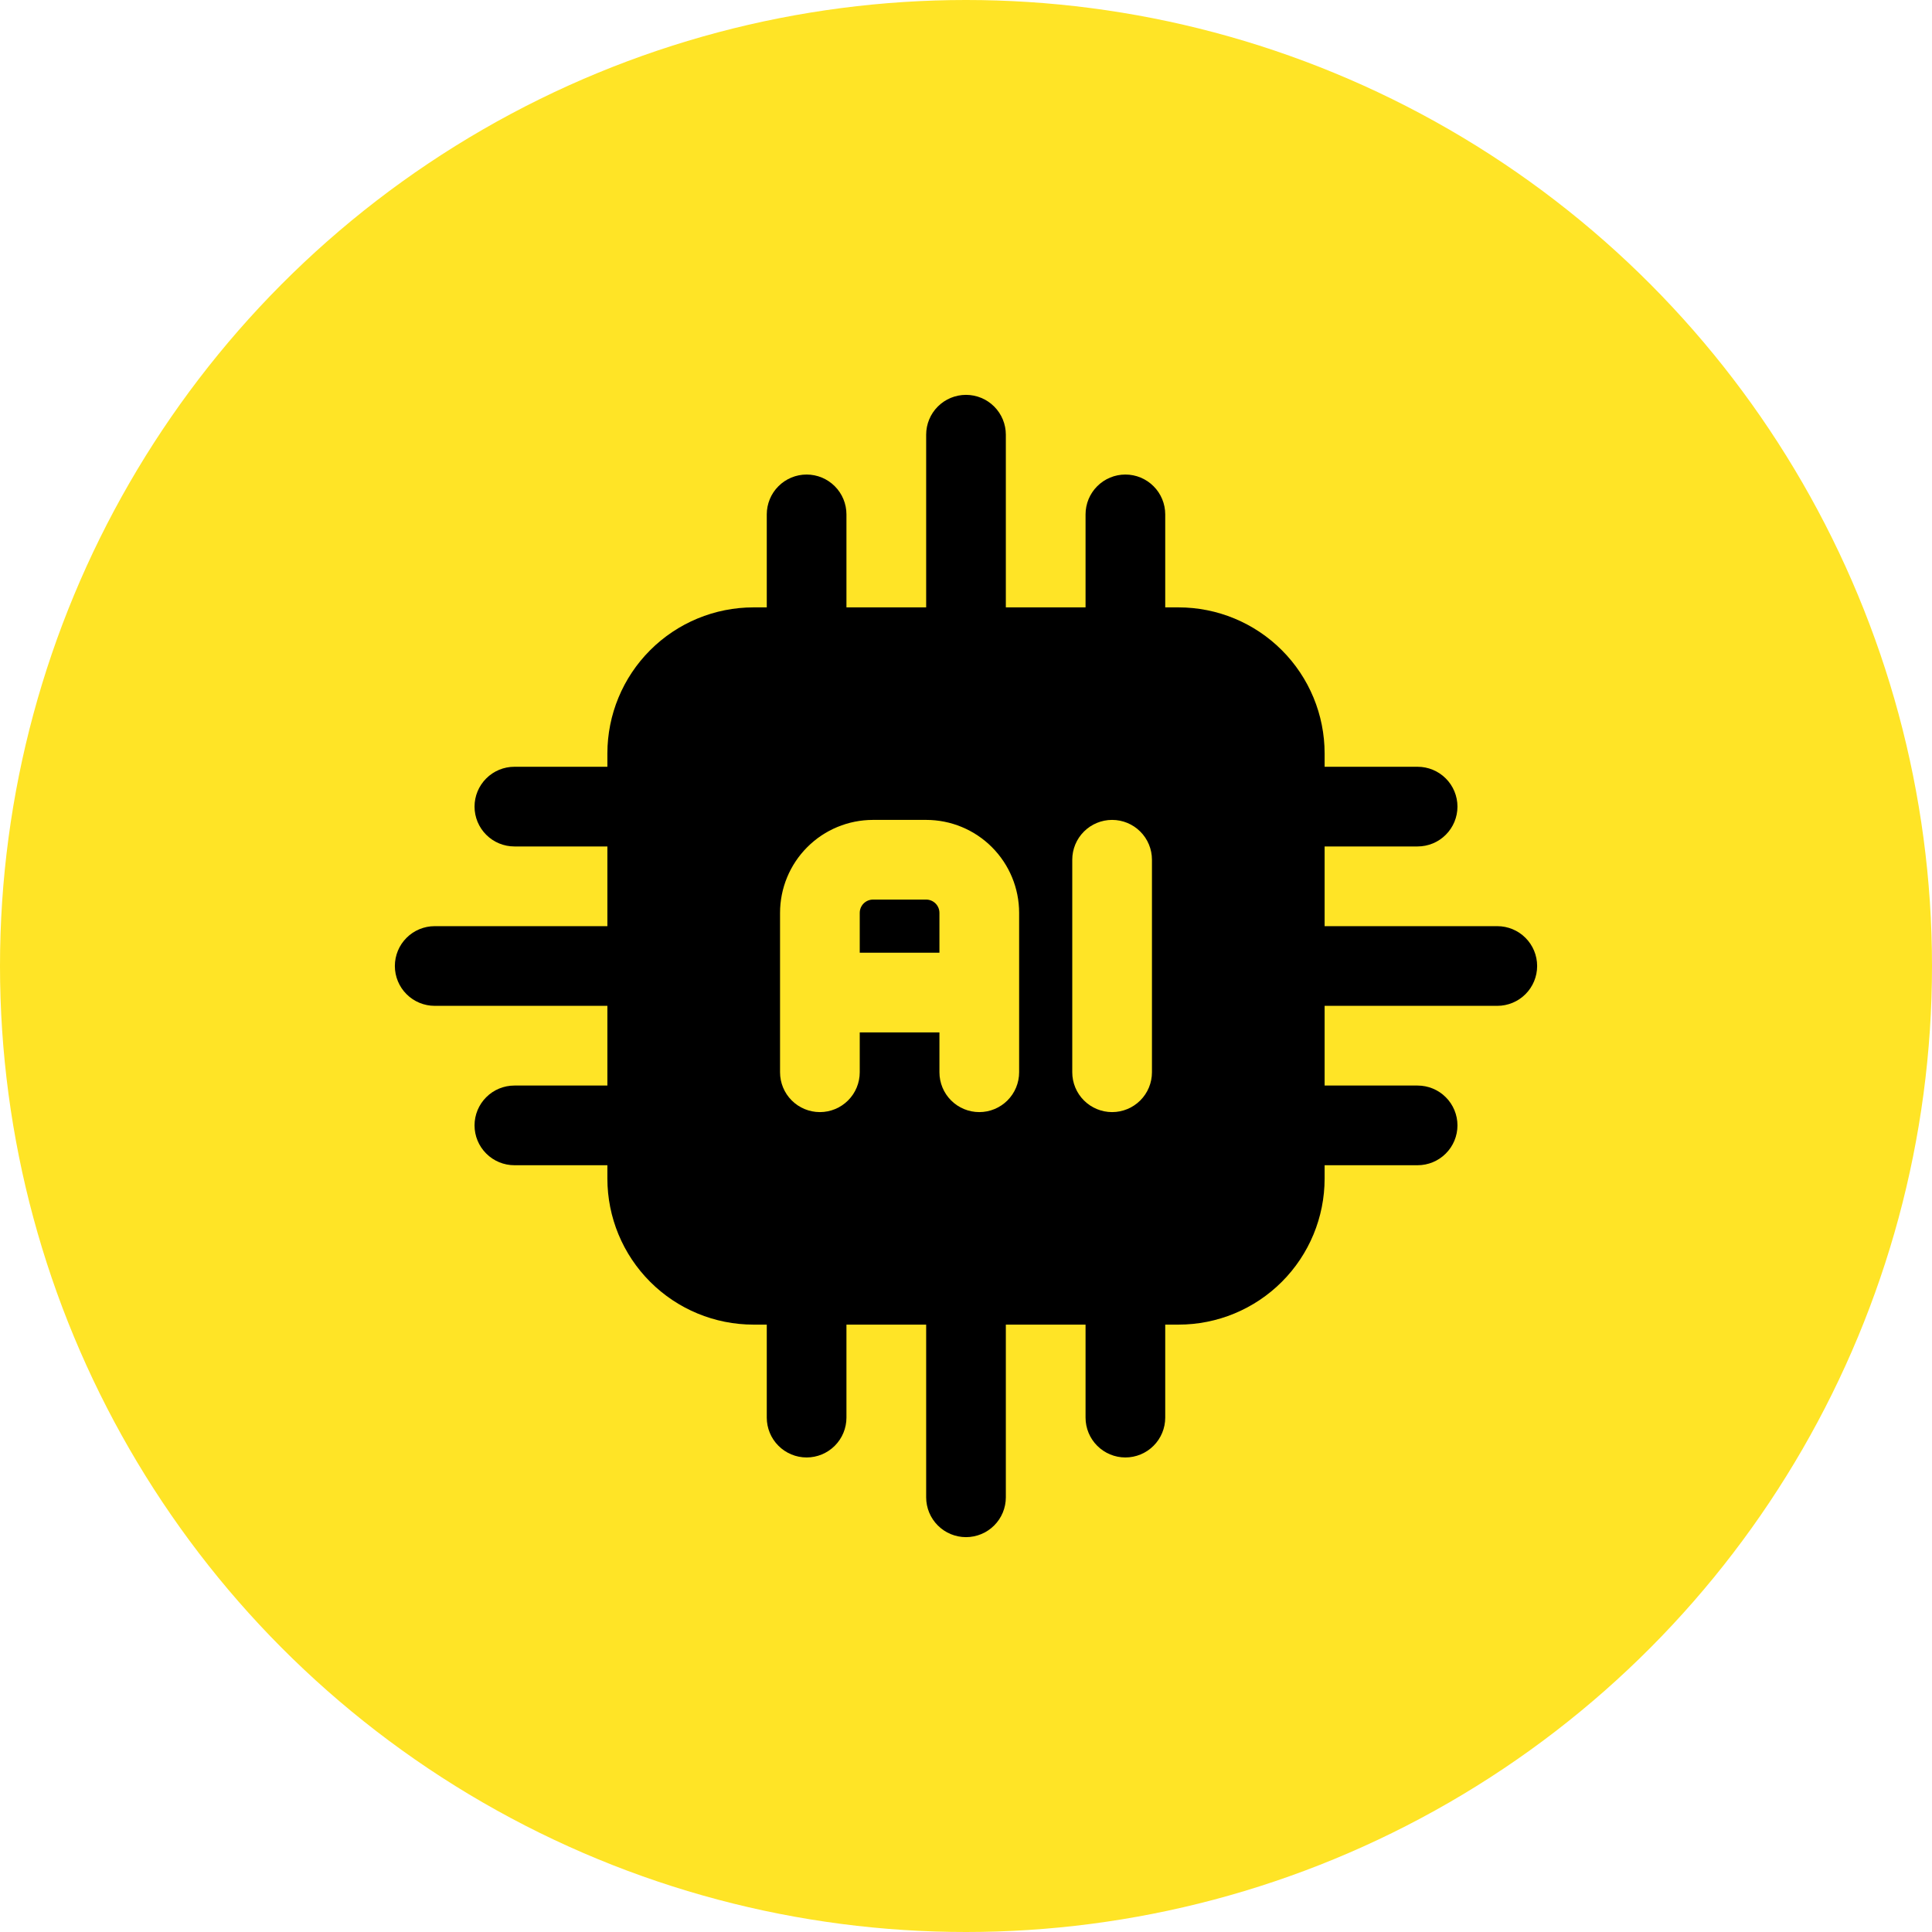
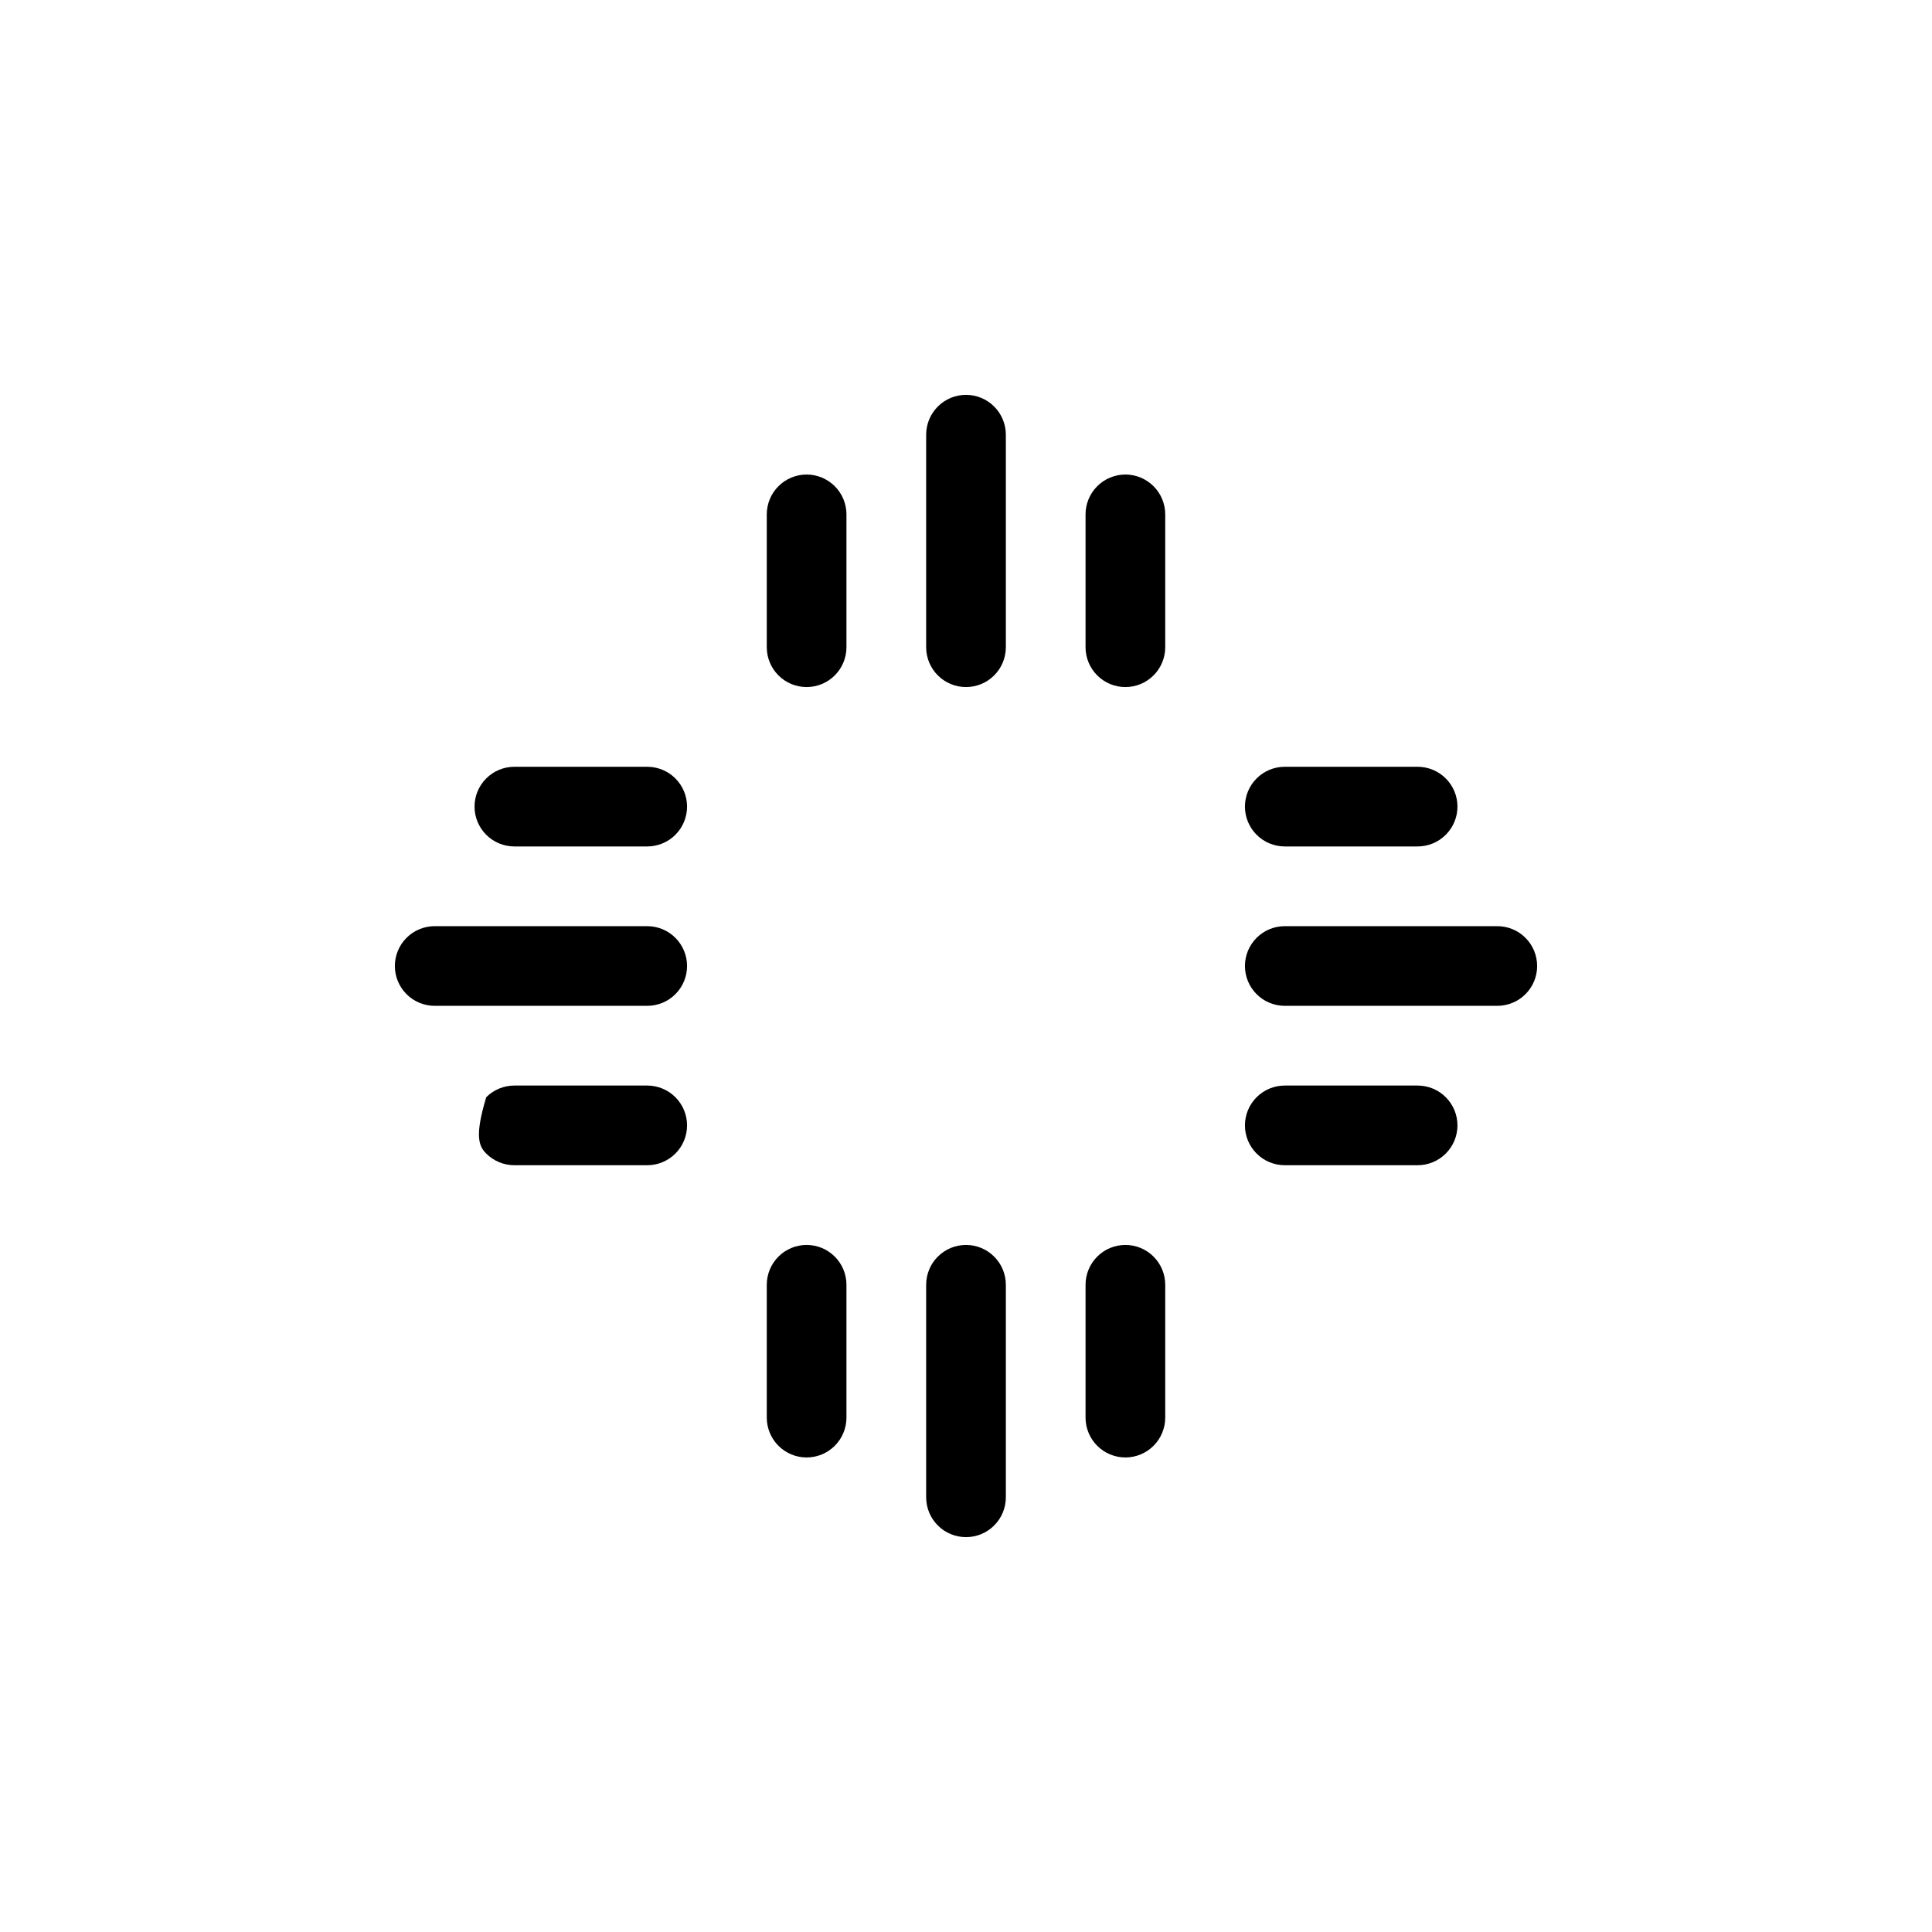
<svg xmlns="http://www.w3.org/2000/svg" width="100" height="100" viewBox="0 0 100 100" fill="none">
-   <circle cx="50" cy="50" r="50" fill="#FFE426" />
-   <path fill-rule="evenodd" clip-rule="evenodd" d="M68.562 39C68.562 36.994 67.766 35.071 66.347 33.653C64.929 32.234 63.006 31.438 61 31.438H39C36.994 31.438 35.071 32.234 33.653 33.653C32.234 35.071 31.438 36.994 31.438 39V61C31.438 63.006 32.234 64.929 33.653 66.347C35.071 67.766 36.994 68.562 39 68.562H61C63.006 68.562 64.929 67.766 66.347 66.347C67.766 64.929 68.562 63.006 68.562 61V39ZM55.5 44.5V55.5C55.5 56.047 55.717 56.572 56.104 56.958C56.491 57.345 57.016 57.562 57.562 57.562C58.109 57.562 58.634 57.345 59.021 56.958C59.408 56.572 59.625 56.047 59.625 55.5V44.5C59.625 43.953 59.408 43.428 59.021 43.042C58.634 42.655 58.109 42.438 57.562 42.438C57.016 42.438 56.491 42.655 56.104 43.042C55.717 43.428 55.5 43.953 55.5 44.5ZM52.75 55.5V47.25C52.75 45.974 52.243 44.75 51.34 43.847C50.438 42.944 49.214 42.438 47.938 42.438H45.188C43.911 42.438 42.687 42.944 41.785 43.847C40.882 44.75 40.375 45.974 40.375 47.25V55.5C40.375 56.047 40.592 56.572 40.979 56.958C41.366 57.345 41.891 57.562 42.438 57.562C42.984 57.562 43.509 57.345 43.896 56.958C44.283 56.572 44.5 56.047 44.5 55.5V53.438H48.625V55.5C48.625 56.047 48.842 56.572 49.229 56.958C49.616 57.345 50.141 57.562 50.688 57.562C51.234 57.562 51.759 57.345 52.146 56.958C52.533 56.572 52.75 56.047 52.75 55.5ZM44.5 49.312H48.625V47.25C48.625 47.068 48.553 46.893 48.424 46.764C48.295 46.635 48.12 46.562 47.938 46.562H45.188C45.005 46.562 44.83 46.635 44.701 46.764C44.572 46.893 44.5 47.068 44.5 47.25V49.312Z" fill="black" />
-   <path fill-rule="evenodd" clip-rule="evenodd" d="M66.5 52.062H77.5C78.047 52.062 78.572 51.845 78.958 51.458C79.345 51.072 79.562 50.547 79.562 50C79.562 49.453 79.345 48.928 78.958 48.542C78.572 48.155 78.047 47.938 77.5 47.938H66.5C65.953 47.938 65.428 48.155 65.042 48.542C64.655 48.928 64.438 49.453 64.438 50C64.438 50.547 64.655 51.072 65.042 51.458C65.428 51.845 65.953 52.062 66.5 52.062ZM52.062 33.5V22.5C52.062 21.953 51.845 21.428 51.458 21.042C51.072 20.655 50.547 20.438 50 20.438C49.453 20.438 48.928 20.655 48.542 21.042C48.155 21.428 47.938 21.953 47.938 22.5V33.5C47.938 34.047 48.155 34.572 48.542 34.958C48.928 35.345 49.453 35.562 50 35.562C50.547 35.562 51.072 35.345 51.458 34.958C51.845 34.572 52.062 34.047 52.062 33.5ZM47.938 66.5V77.5C47.938 78.047 48.155 78.572 48.542 78.958C48.928 79.345 49.453 79.562 50 79.562C50.547 79.562 51.072 79.345 51.458 78.958C51.845 78.572 52.062 78.047 52.062 77.5V66.5C52.062 65.953 51.845 65.428 51.458 65.042C51.072 64.655 50.547 64.438 50 64.438C49.453 64.438 48.928 64.655 48.542 65.042C48.155 65.428 47.938 65.953 47.938 66.5ZM33.5 47.938H22.5C21.953 47.938 21.428 48.155 21.042 48.542C20.655 48.928 20.438 49.453 20.438 50C20.438 50.547 20.655 51.072 21.042 51.458C21.428 51.845 21.953 52.062 22.5 52.062H33.5C34.047 52.062 34.572 51.845 34.958 51.458C35.345 51.072 35.562 50.547 35.562 50C35.562 49.453 35.345 48.928 34.958 48.542C34.572 48.155 34.047 47.938 33.5 47.938ZM66.5 43.812H73.375C73.922 43.812 74.447 43.595 74.833 43.208C75.22 42.822 75.438 42.297 75.438 41.75C75.438 41.203 75.22 40.678 74.833 40.292C74.447 39.905 73.922 39.688 73.375 39.688H66.5C65.953 39.688 65.428 39.905 65.042 40.292C64.655 40.678 64.438 41.203 64.438 41.75C64.438 42.297 64.655 42.822 65.042 43.208C65.428 43.595 65.953 43.812 66.5 43.812ZM43.812 33.5V26.625C43.812 26.078 43.595 25.553 43.208 25.167C42.822 24.78 42.297 24.562 41.75 24.562C41.203 24.562 40.678 24.78 40.292 25.167C39.905 25.553 39.688 26.078 39.688 26.625V33.5C39.688 34.047 39.905 34.572 40.292 34.958C40.678 35.345 41.203 35.562 41.75 35.562C42.297 35.562 42.822 35.345 43.208 34.958C43.595 34.572 43.812 34.047 43.812 33.5ZM39.688 66.5V73.375C39.688 73.922 39.905 74.447 40.292 74.833C40.678 75.22 41.203 75.438 41.75 75.438C42.297 75.438 42.822 75.22 43.208 74.833C43.595 74.447 43.812 73.922 43.812 73.375V66.5C43.812 65.953 43.595 65.428 43.208 65.042C42.822 64.655 42.297 64.438 41.75 64.438C41.203 64.438 40.678 64.655 40.292 65.042C39.905 65.428 39.688 65.953 39.688 66.5ZM33.5 39.688H26.625C26.078 39.688 25.553 39.905 25.167 40.292C24.78 40.678 24.562 41.203 24.562 41.75C24.562 42.297 24.78 42.822 25.167 43.208C25.553 43.595 26.078 43.812 26.625 43.812H33.5C34.047 43.812 34.572 43.595 34.958 43.208C35.345 42.822 35.562 42.297 35.562 41.75C35.562 41.203 35.345 40.678 34.958 40.292C34.572 39.905 34.047 39.688 33.5 39.688ZM66.5 60.312H73.375C73.922 60.312 74.447 60.095 74.833 59.708C75.22 59.322 75.438 58.797 75.438 58.25C75.438 57.703 75.22 57.178 74.833 56.792C74.447 56.405 73.922 56.188 73.375 56.188H66.5C65.953 56.188 65.428 56.405 65.042 56.792C64.655 57.178 64.438 57.703 64.438 58.25C64.438 58.797 64.655 59.322 65.042 59.708C65.428 60.095 65.953 60.312 66.5 60.312ZM60.312 33.5V26.625C60.312 26.078 60.095 25.553 59.708 25.167C59.322 24.78 58.797 24.562 58.25 24.562C57.703 24.562 57.178 24.78 56.792 25.167C56.405 25.553 56.188 26.078 56.188 26.625V33.5C56.188 34.047 56.405 34.572 56.792 34.958C57.178 35.345 57.703 35.562 58.25 35.562C58.797 35.562 59.322 35.345 59.708 34.958C60.095 34.572 60.312 34.047 60.312 33.5ZM56.188 66.5V73.375C56.188 73.922 56.405 74.447 56.792 74.833C57.178 75.22 57.703 75.438 58.25 75.438C58.797 75.438 59.322 75.22 59.708 74.833C60.095 74.447 60.312 73.922 60.312 73.375V66.5C60.312 65.953 60.095 65.428 59.708 65.042C59.322 64.655 58.797 64.438 58.25 64.438C57.703 64.438 57.178 64.655 56.792 65.042C56.405 65.428 56.188 65.953 56.188 66.5ZM33.5 56.188H26.625C26.078 56.188 25.553 56.405 25.167 56.792C24.78 57.178 24.562 57.703 24.562 58.25C24.562 58.797 24.78 59.322 25.167 59.708C25.553 60.095 26.078 60.312 26.625 60.312H33.5C34.047 60.312 34.572 60.095 34.958 59.708C35.345 59.322 35.562 58.797 35.562 58.25C35.562 57.703 35.345 57.178 34.958 56.792C34.572 56.405 34.047 56.188 33.5 56.188Z" fill="black" />
+   <path fill-rule="evenodd" clip-rule="evenodd" d="M66.5 52.062H77.5C78.047 52.062 78.572 51.845 78.958 51.458C79.345 51.072 79.562 50.547 79.562 50C79.562 49.453 79.345 48.928 78.958 48.542C78.572 48.155 78.047 47.938 77.5 47.938H66.5C65.953 47.938 65.428 48.155 65.042 48.542C64.655 48.928 64.438 49.453 64.438 50C64.438 50.547 64.655 51.072 65.042 51.458C65.428 51.845 65.953 52.062 66.5 52.062ZM52.062 33.5V22.5C52.062 21.953 51.845 21.428 51.458 21.042C51.072 20.655 50.547 20.438 50 20.438C49.453 20.438 48.928 20.655 48.542 21.042C48.155 21.428 47.938 21.953 47.938 22.5V33.5C47.938 34.047 48.155 34.572 48.542 34.958C48.928 35.345 49.453 35.562 50 35.562C50.547 35.562 51.072 35.345 51.458 34.958C51.845 34.572 52.062 34.047 52.062 33.5ZM47.938 66.5V77.5C47.938 78.047 48.155 78.572 48.542 78.958C48.928 79.345 49.453 79.562 50 79.562C50.547 79.562 51.072 79.345 51.458 78.958C51.845 78.572 52.062 78.047 52.062 77.5V66.5C52.062 65.953 51.845 65.428 51.458 65.042C51.072 64.655 50.547 64.438 50 64.438C49.453 64.438 48.928 64.655 48.542 65.042C48.155 65.428 47.938 65.953 47.938 66.5ZM33.5 47.938H22.5C21.953 47.938 21.428 48.155 21.042 48.542C20.655 48.928 20.438 49.453 20.438 50C20.438 50.547 20.655 51.072 21.042 51.458C21.428 51.845 21.953 52.062 22.5 52.062H33.5C34.047 52.062 34.572 51.845 34.958 51.458C35.345 51.072 35.562 50.547 35.562 50C35.562 49.453 35.345 48.928 34.958 48.542C34.572 48.155 34.047 47.938 33.5 47.938ZM66.5 43.812H73.375C73.922 43.812 74.447 43.595 74.833 43.208C75.22 42.822 75.438 42.297 75.438 41.75C75.438 41.203 75.22 40.678 74.833 40.292C74.447 39.905 73.922 39.688 73.375 39.688H66.5C65.953 39.688 65.428 39.905 65.042 40.292C64.655 40.678 64.438 41.203 64.438 41.75C64.438 42.297 64.655 42.822 65.042 43.208C65.428 43.595 65.953 43.812 66.5 43.812ZM43.812 33.5V26.625C43.812 26.078 43.595 25.553 43.208 25.167C42.822 24.78 42.297 24.562 41.75 24.562C41.203 24.562 40.678 24.78 40.292 25.167C39.905 25.553 39.688 26.078 39.688 26.625V33.5C39.688 34.047 39.905 34.572 40.292 34.958C40.678 35.345 41.203 35.562 41.75 35.562C42.297 35.562 42.822 35.345 43.208 34.958C43.595 34.572 43.812 34.047 43.812 33.5ZM39.688 66.5V73.375C39.688 73.922 39.905 74.447 40.292 74.833C40.678 75.22 41.203 75.438 41.75 75.438C42.297 75.438 42.822 75.22 43.208 74.833C43.595 74.447 43.812 73.922 43.812 73.375V66.5C43.812 65.953 43.595 65.428 43.208 65.042C42.822 64.655 42.297 64.438 41.75 64.438C41.203 64.438 40.678 64.655 40.292 65.042C39.905 65.428 39.688 65.953 39.688 66.5ZM33.5 39.688H26.625C26.078 39.688 25.553 39.905 25.167 40.292C24.78 40.678 24.562 41.203 24.562 41.75C24.562 42.297 24.78 42.822 25.167 43.208C25.553 43.595 26.078 43.812 26.625 43.812H33.5C34.047 43.812 34.572 43.595 34.958 43.208C35.345 42.822 35.562 42.297 35.562 41.75C35.562 41.203 35.345 40.678 34.958 40.292C34.572 39.905 34.047 39.688 33.5 39.688ZM66.5 60.312H73.375C73.922 60.312 74.447 60.095 74.833 59.708C75.22 59.322 75.438 58.797 75.438 58.25C75.438 57.703 75.22 57.178 74.833 56.792C74.447 56.405 73.922 56.188 73.375 56.188H66.5C65.953 56.188 65.428 56.405 65.042 56.792C64.655 57.178 64.438 57.703 64.438 58.25C64.438 58.797 64.655 59.322 65.042 59.708C65.428 60.095 65.953 60.312 66.5 60.312ZM60.312 33.5V26.625C60.312 26.078 60.095 25.553 59.708 25.167C59.322 24.78 58.797 24.562 58.25 24.562C57.703 24.562 57.178 24.78 56.792 25.167C56.405 25.553 56.188 26.078 56.188 26.625V33.5C56.188 34.047 56.405 34.572 56.792 34.958C57.178 35.345 57.703 35.562 58.25 35.562C58.797 35.562 59.322 35.345 59.708 34.958C60.095 34.572 60.312 34.047 60.312 33.5ZM56.188 66.5V73.375C56.188 73.922 56.405 74.447 56.792 74.833C57.178 75.22 57.703 75.438 58.25 75.438C58.797 75.438 59.322 75.22 59.708 74.833C60.095 74.447 60.312 73.922 60.312 73.375V66.5C60.312 65.953 60.095 65.428 59.708 65.042C59.322 64.655 58.797 64.438 58.25 64.438C57.703 64.438 57.178 64.655 56.792 65.042C56.405 65.428 56.188 65.953 56.188 66.5ZM33.5 56.188H26.625C26.078 56.188 25.553 56.405 25.167 56.792C24.562 58.797 24.78 59.322 25.167 59.708C25.553 60.095 26.078 60.312 26.625 60.312H33.5C34.047 60.312 34.572 60.095 34.958 59.708C35.345 59.322 35.562 58.797 35.562 58.25C35.562 57.703 35.345 57.178 34.958 56.792C34.572 56.405 34.047 56.188 33.5 56.188Z" fill="black" />
</svg>